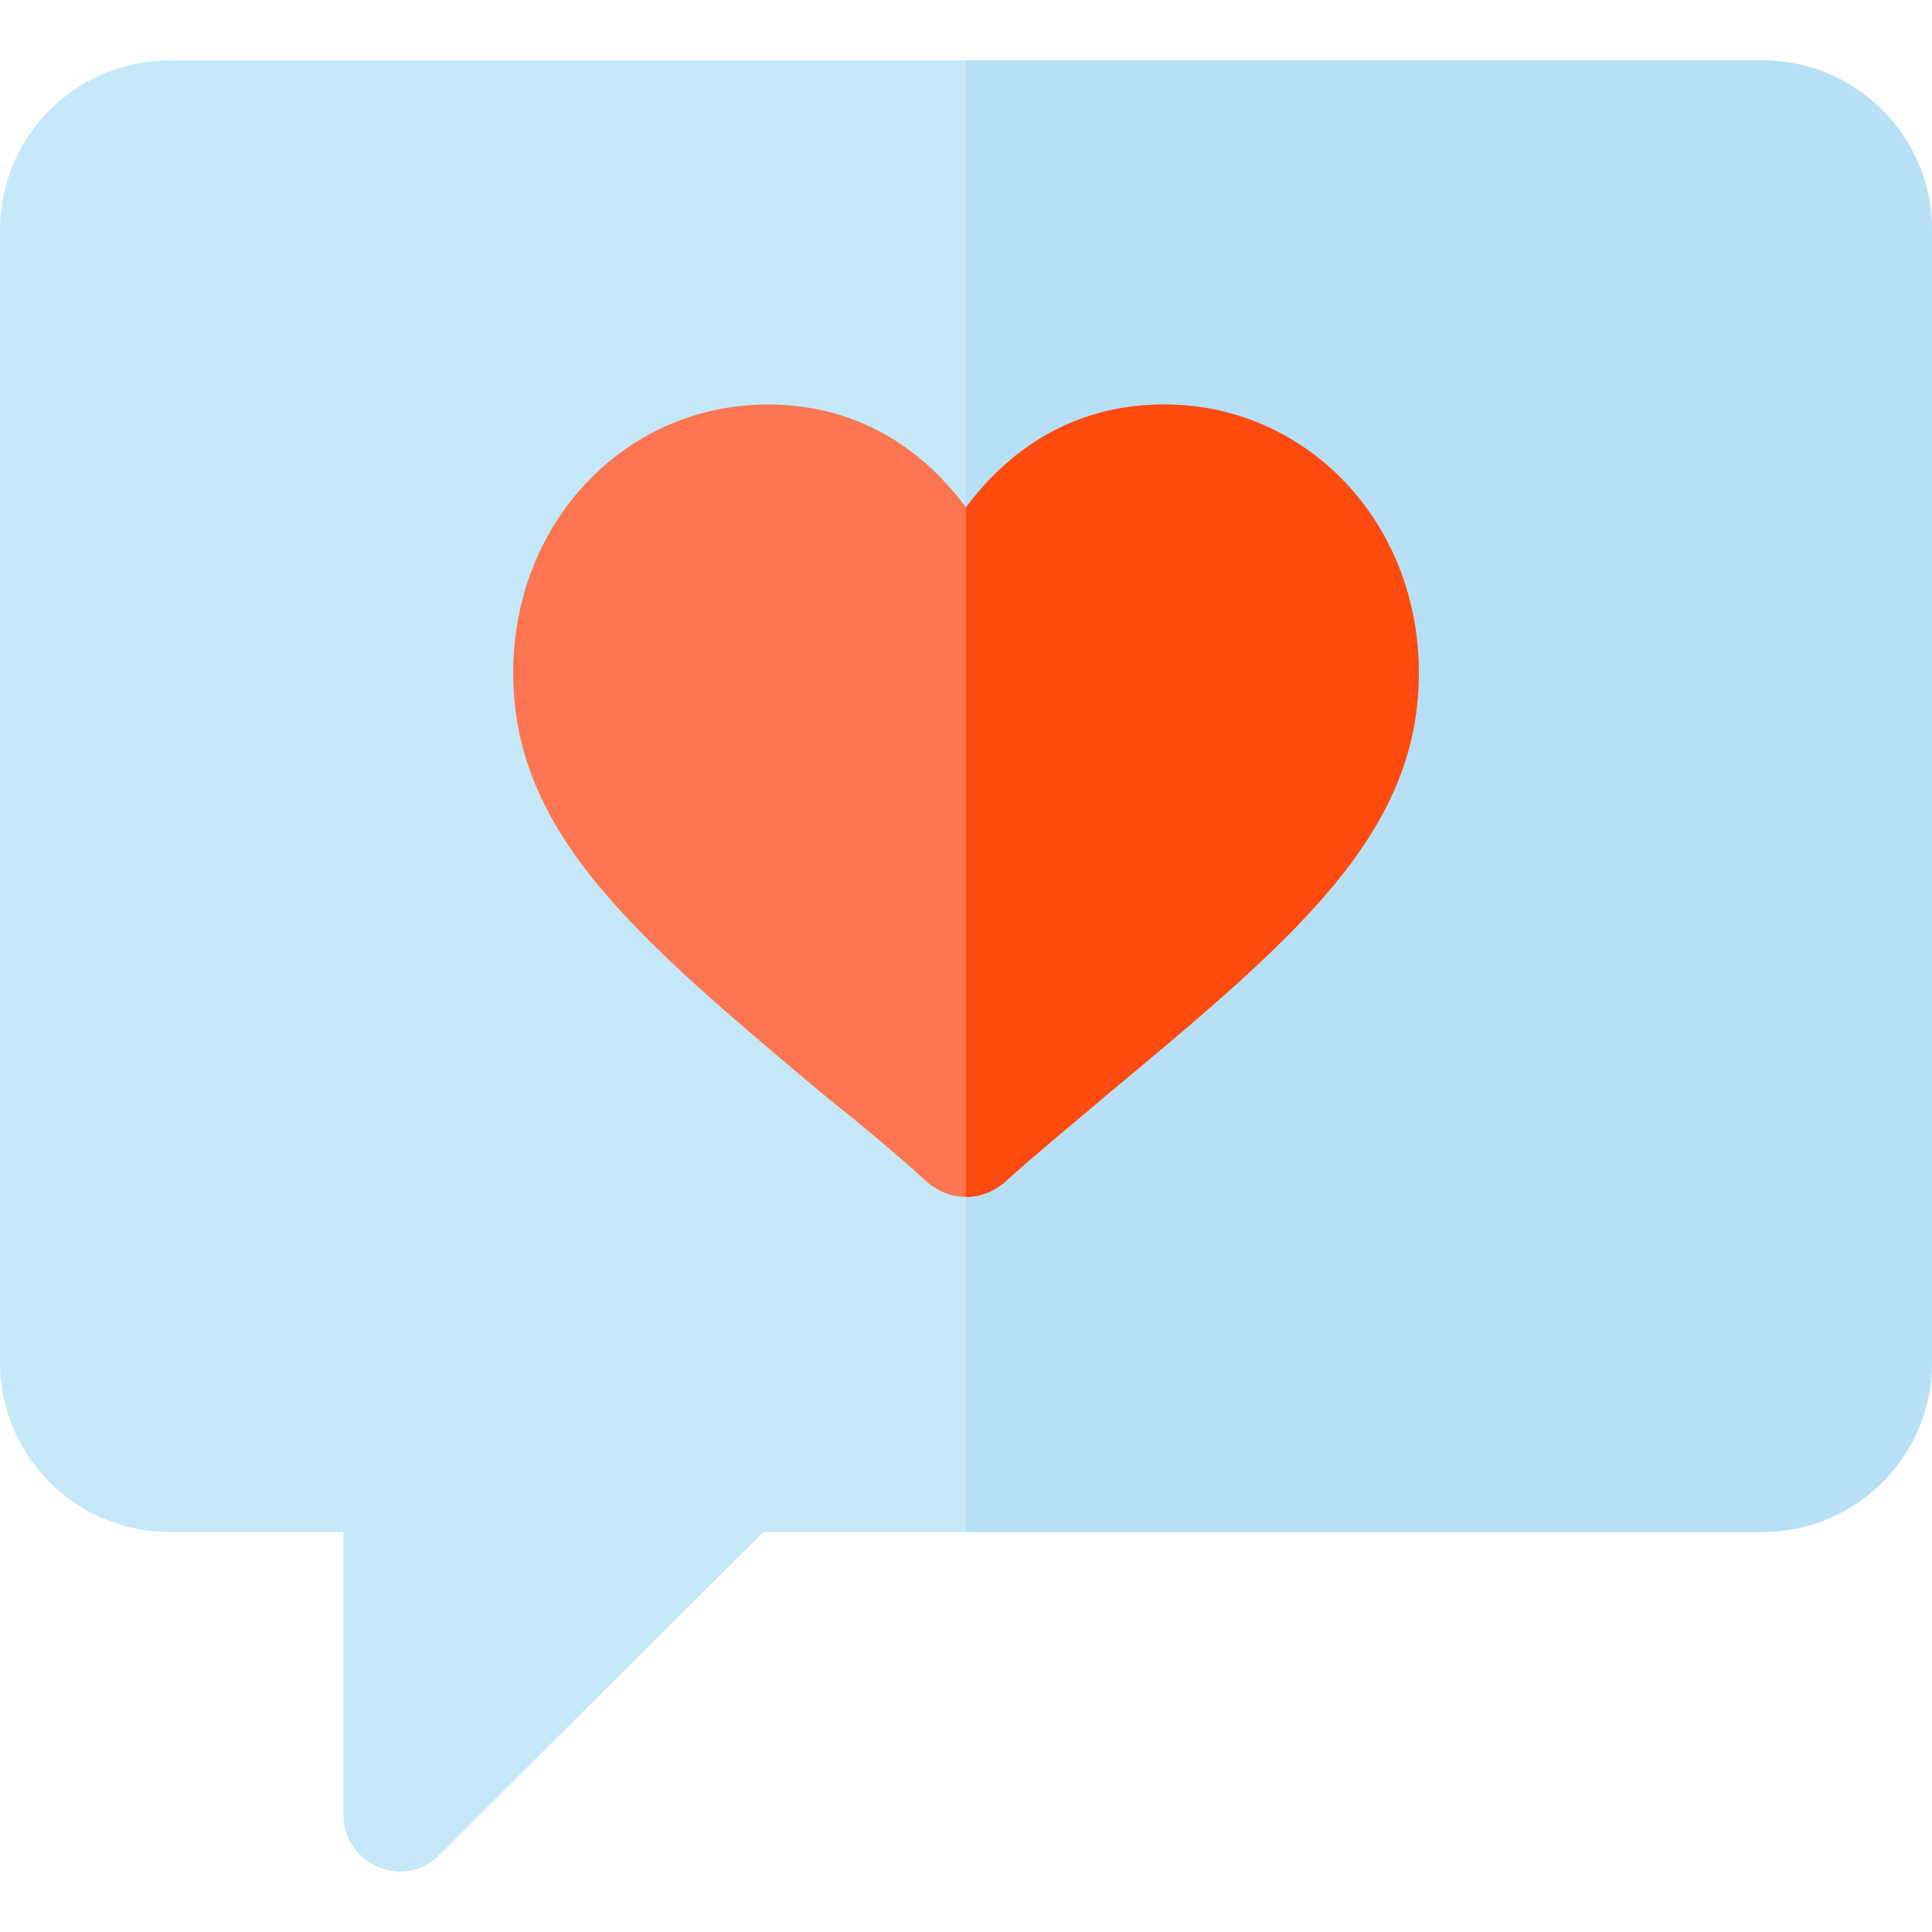
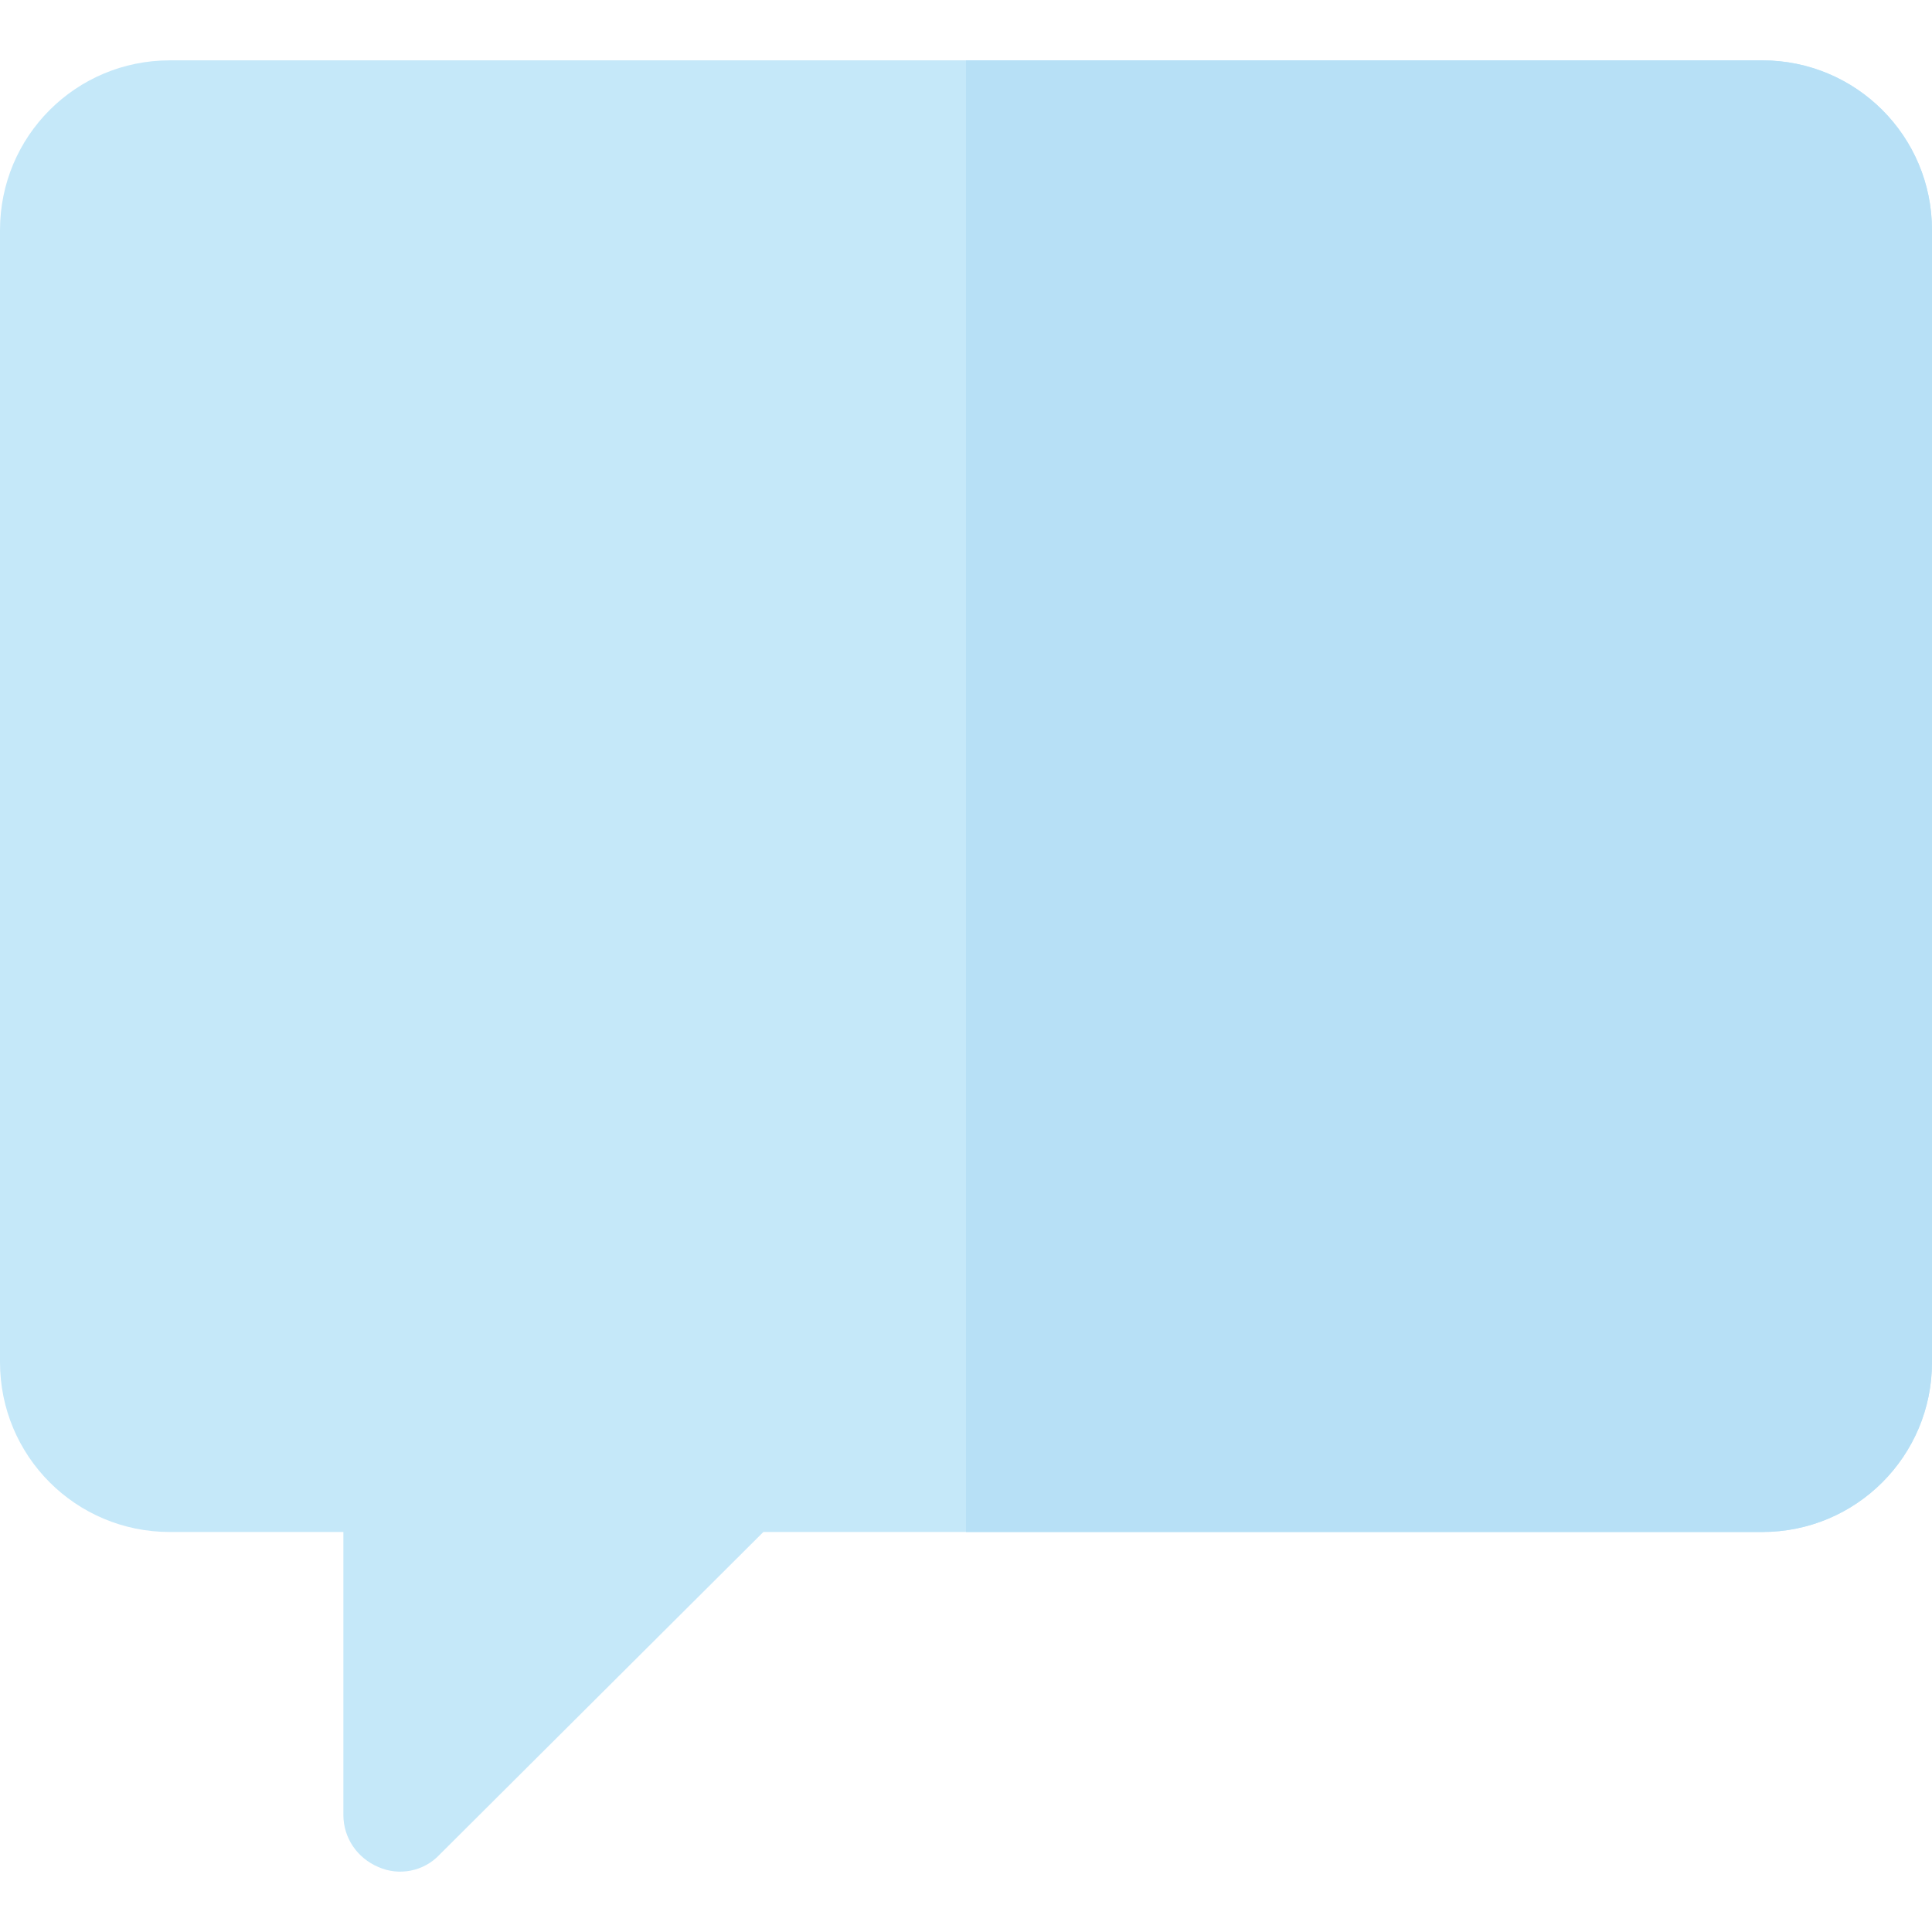
<svg xmlns="http://www.w3.org/2000/svg" viewBox="0 0 512 512" fill-rule="evenodd" clip-rule="evenodd" stroke-linejoin="round" stroke-miterlimit="1.414">
-   <path d="M467 15.994H45c-24.902 0-45 20.099-45 45v300c0 24.899 20.098 45 45 45h46v75c0 6 3.6 11.4 9.302 13.799 5.398 2.401 11.997 1.201 16.198-3.3l85.8-85.499H467c24.902 0 45-20.101 45-45v-300c0-24.901-20.098-45-45-45z" fill="#c5e8f9" fill-rule="nonzero" />
+   <path d="M467 15.994H45c-24.902 0-45 20.099-45 45v300c0 24.899 20.098 45 45 45h46v75c0 6 3.6 11.4 9.302 13.799 5.398 2.401 11.997 1.201 16.198-3.3l85.8-85.499H467c24.902 0 45-20.101 45-45v-300c0-24.901-20.098-45-45-45" fill="#c5e8f9" fill-rule="nonzero" />
  <path d="M512 60.994v300c0 24.899-20.098 45-45 45H256v-390h211c24.902 0 45 20.099 45 45z" fill="#b7e0f6" fill-rule="nonzero" />
-   <path d="M308.5 107.193c-25.499 0-42.297 13.5-52.5 27.301-10.203-13.801-27.001-27.301-52.5-27.301-37.8 0-67.5 31.199-67.5 71.1 0 42.9 32.999 70.501 83.101 112.5 8.701 6.901 17.699 14.401 26.997 22.8 3.003 2.401 6.302 3.6 9.902 3.6 3.6 0 6.899-1.199 9.902-3.6 9.298-8.399 18.596-15.899 26.997-23.101C343 248.793 376 221.192 376 178.292c0-39.899-29.7-71.099-67.5-71.099z" fill="#fd7551" fill-rule="nonzero" />
-   <path d="M376 178.294c0 42.9-32.999 70.501-83.101 112.2-8.401 7.202-17.699 14.702-26.997 23.101-3.003 2.401-6.302 3.6-9.902 3.6v-182.7c10.203-13.801 27.001-27.301 52.5-27.301 37.8-.001 67.5 31.199 67.5 71.1z" fill="#ff4a10" fill-rule="nonzero" />
</svg>